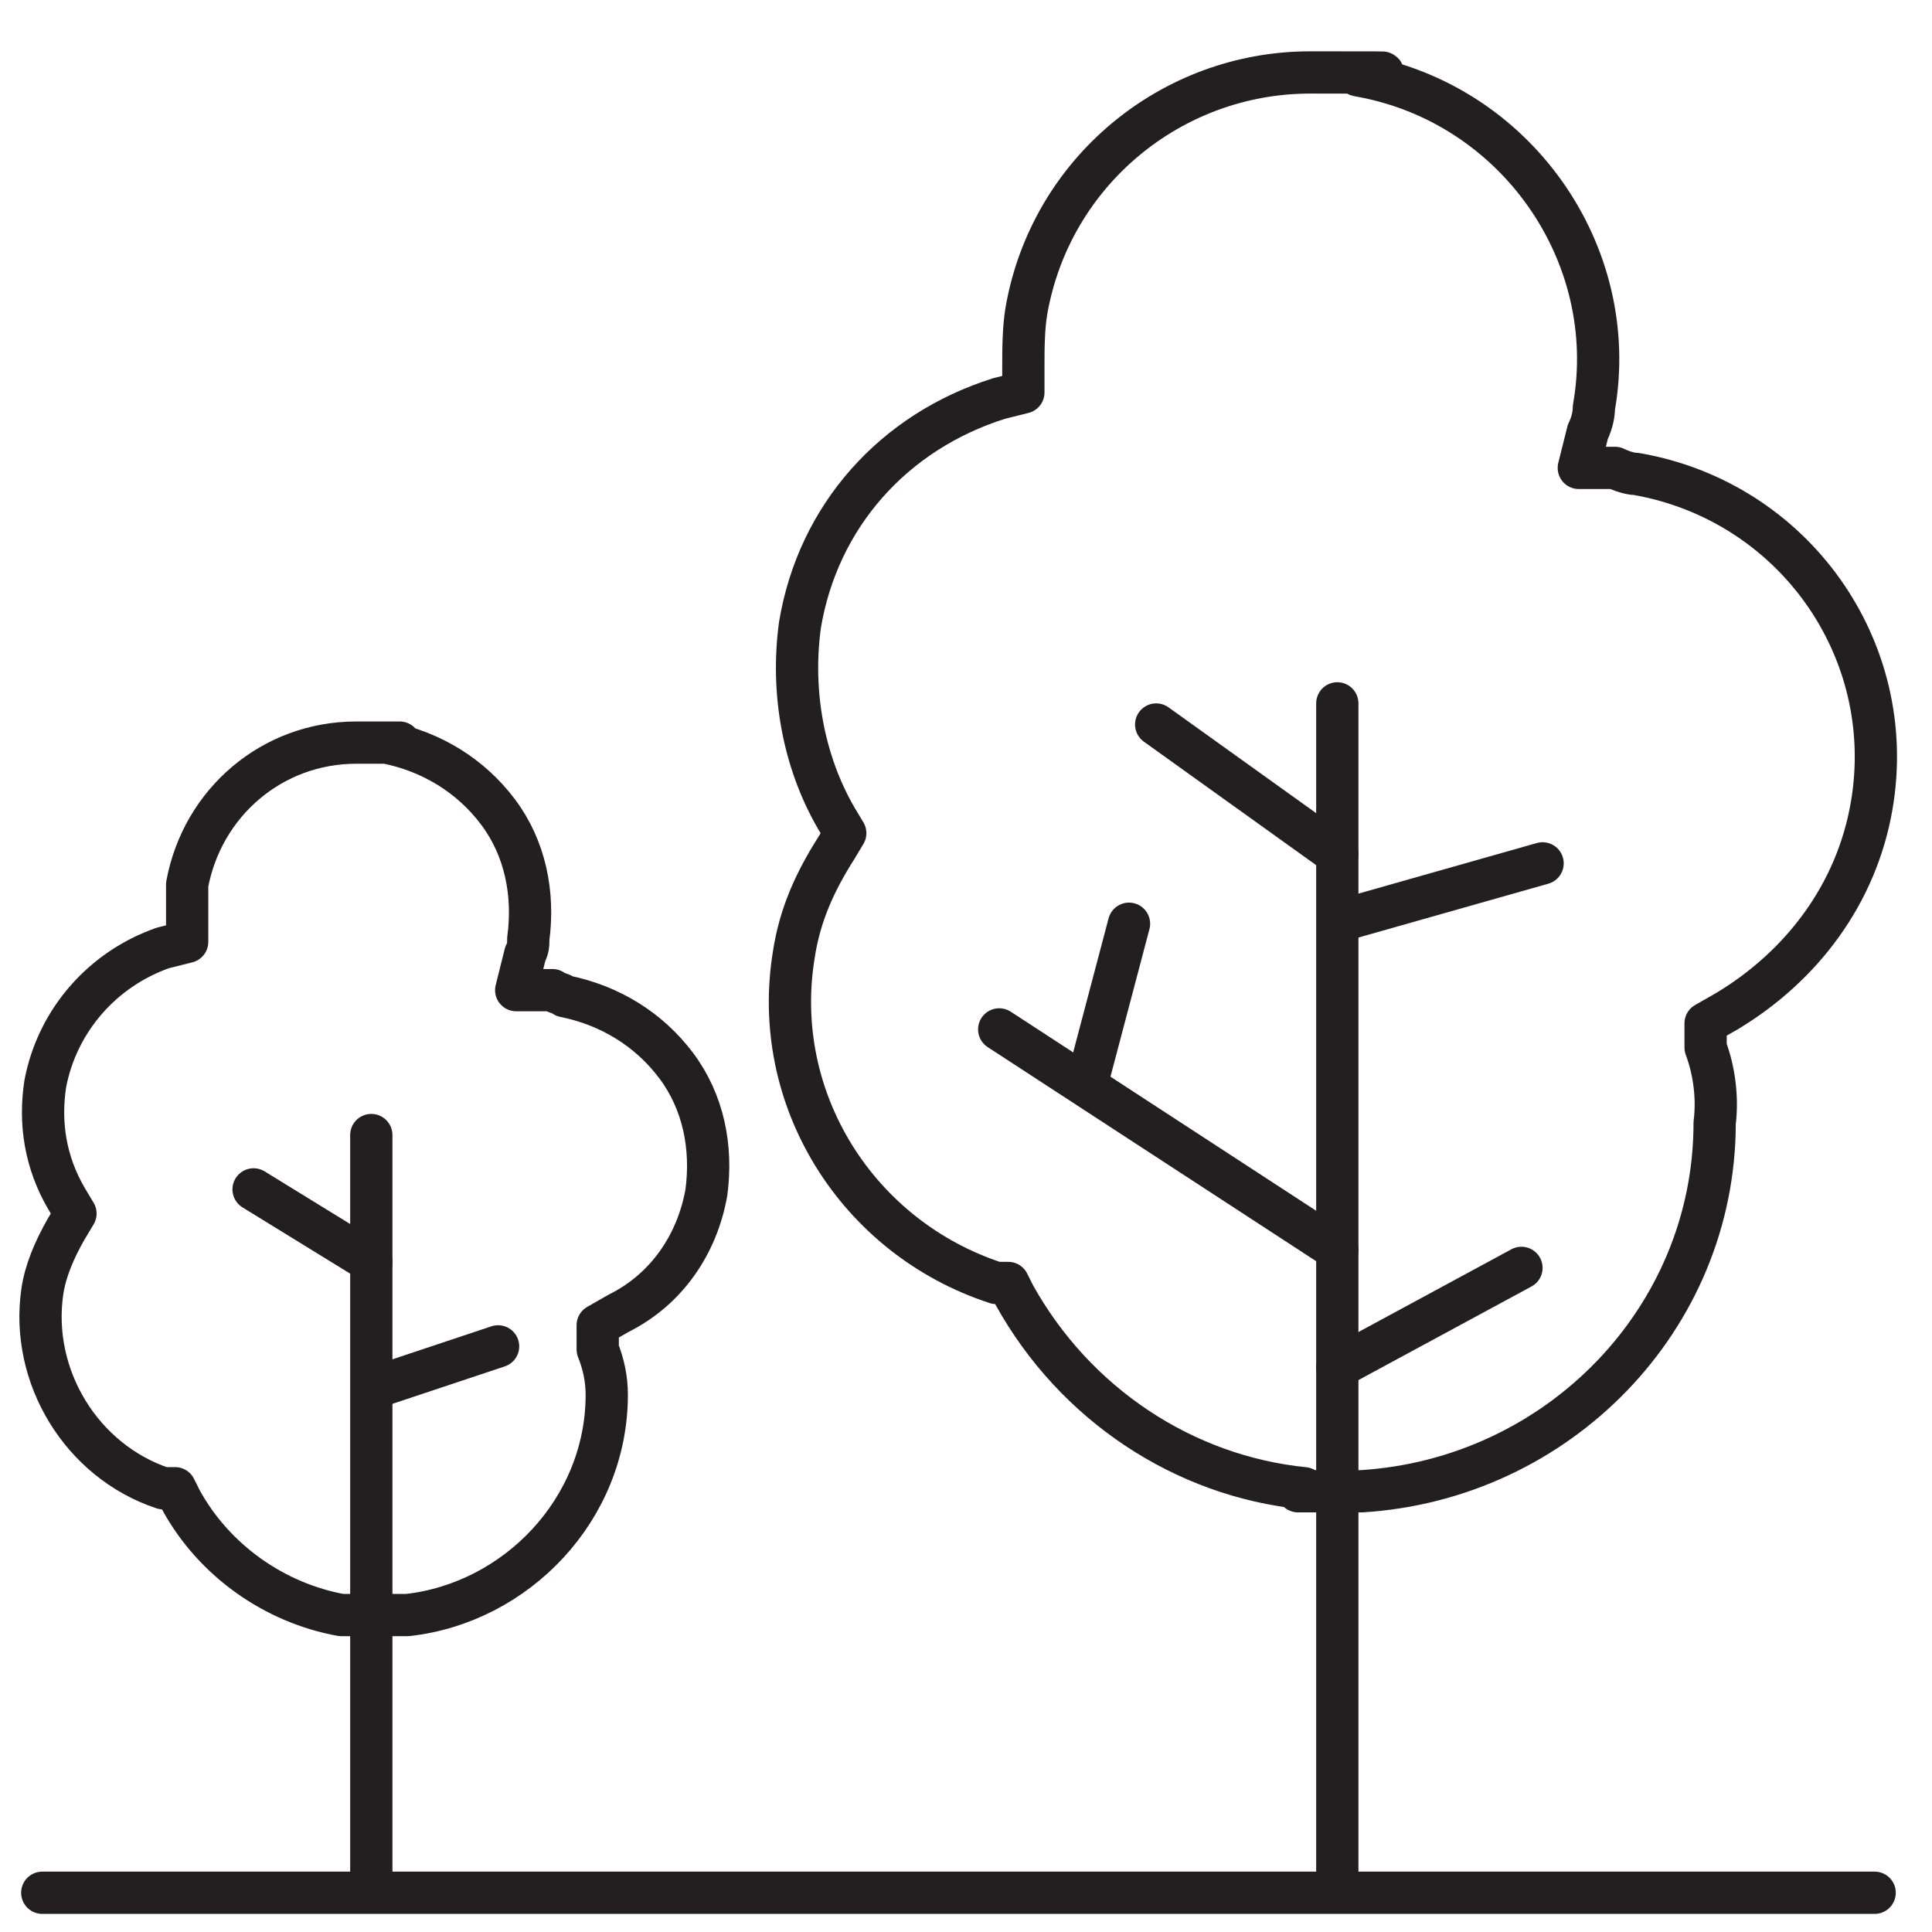
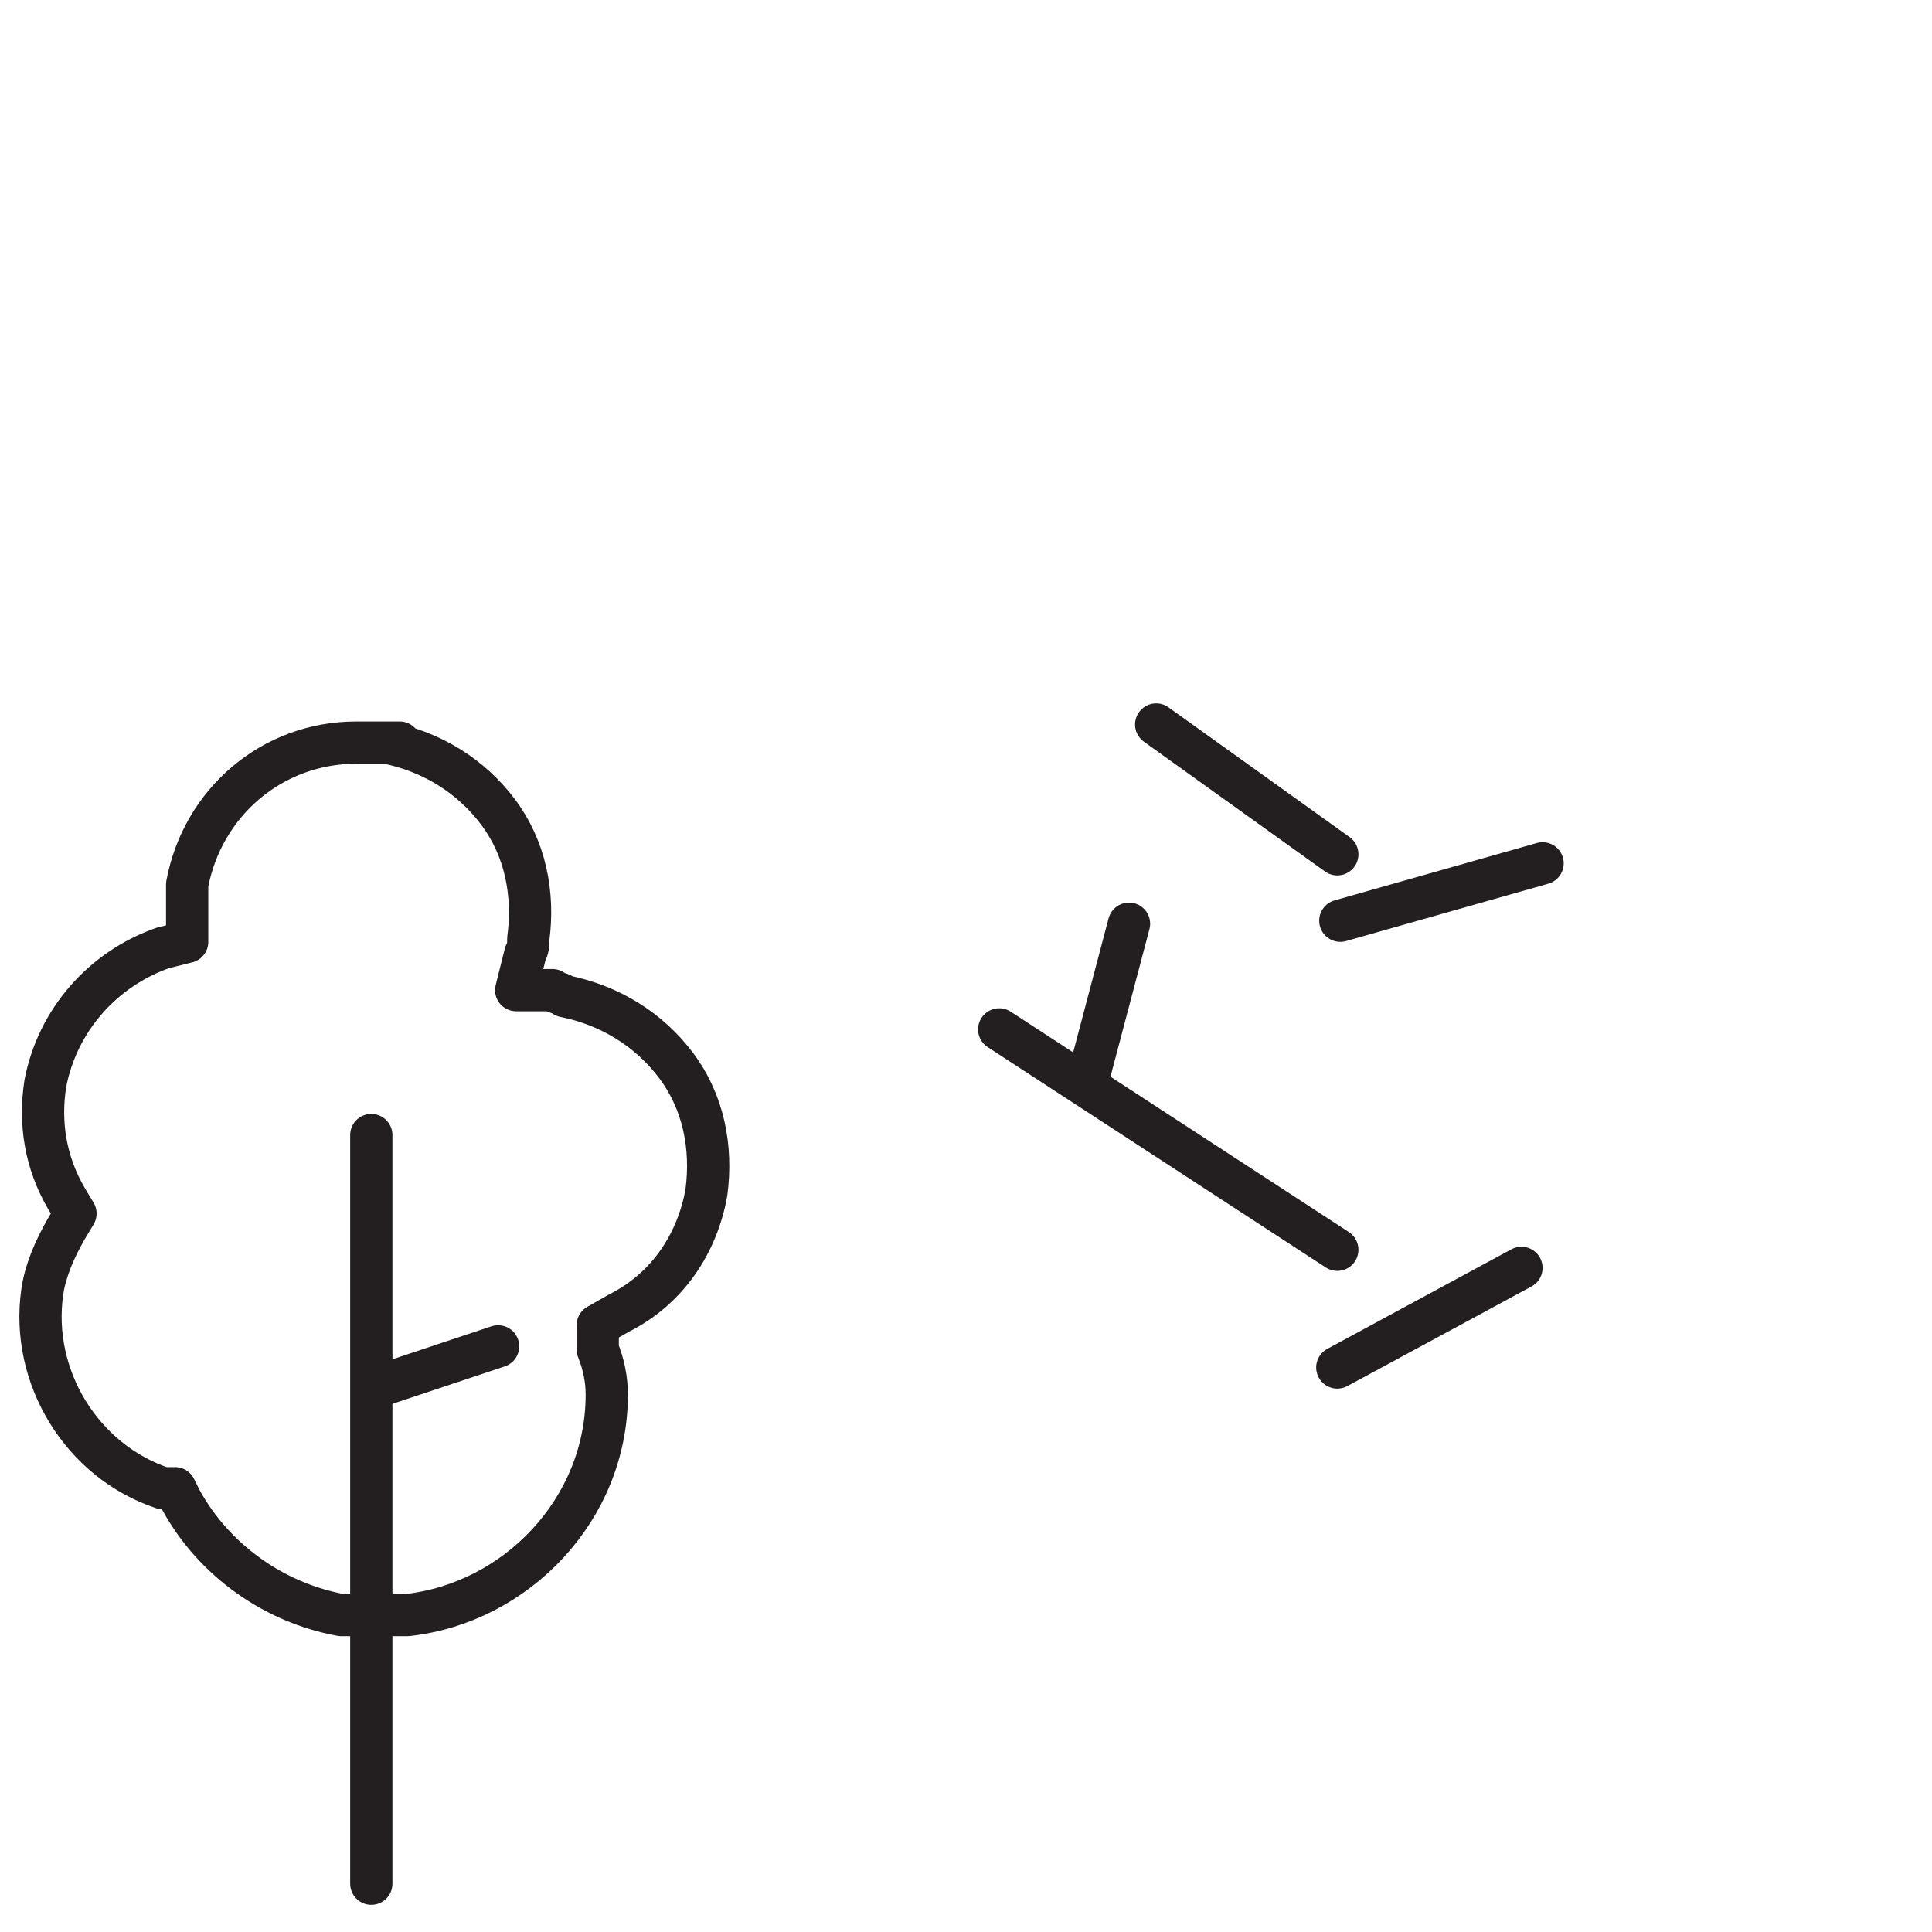
<svg xmlns="http://www.w3.org/2000/svg" id="Layer_2" version="1.1" viewBox="0 0 64 64">
  <defs>
    <style>
      .st0 {
        fill: none;
        stroke: #231f20;
        stroke-linecap: round;
        stroke-linejoin: round;
        stroke-width: 1.4px;
      }
    </style>
  </defs>
  <path class="st0" d="M11.3,53.5c-2.2-.4-4.2-1.8-5.3-3.8l-.2-.4h-.4c-2.7-.9-4.4-3.7-4-6.5.1-.7.4-1.4.8-2.1l.3-.5-.3-.5c-.7-1.2-.9-2.5-.7-3.8.4-2.1,1.9-3.8,3.9-4.5l.8-.2v-.8c0-.4,0-.8,0-1.1.5-2.7,2.8-4.7,5.6-4.7s.6,0,1,0c1.5.3,2.8,1.1,3.7,2.3s1.2,2.7,1,4.2c0,.2,0,.3-.1.5l-.3,1.2h1.2c.1.1.3.1.4.2,1.5.3,2.8,1.1,3.7,2.3.9,1.2,1.2,2.7,1,4.2-.3,1.7-1.3,3.2-2.9,4l-.7.4v.8c.2.5.3,1,.3,1.5,0,3.8-3,6.9-6.6,7.3h-2.1c0,0,0,0,0,0Z" />
  <line class="st0" x1="12.3" y1="37.6" x2="12.3" y2="62.4" />
-   <line class="st0" x1="12.3" y1="41.8" x2="8.4" y2="39.4" />
  <line class="st0" x1="12.6" y1="45.9" x2="16.5" y2="44.6" />
-   <line class="st0" x1="1.4" y1="62.7" x2="62.1" y2="62.7" />
-   <path class="st0" d="M43.2,49.3c-4-.4-7.6-2.8-9.6-6.4l-.2-.4h-.4c-4.6-1.5-7.5-6.1-6.7-10.9.2-1.3.7-2.4,1.4-3.5l.3-.5-.3-.5c-1.1-1.9-1.5-4.2-1.2-6.4.6-3.6,3.1-6.4,6.6-7.5l.8-.2v-.8c0-.6,0-1.3.1-1.9.8-4.6,4.8-7.9,9.4-7.9s1.1,0,1.6.1c5.2.9,8.7,5.9,7.8,11,0,.3-.1.6-.2.8l-.3,1.2h1.2c.2.1.5.2.7.2,5.2.9,8.7,5.8,7.8,11-.5,2.9-2.3,5.3-4.8,6.8l-.7.4v.8c.3.8.4,1.7.3,2.5,0,6.5-5.2,11.8-11.7,12.2h-2.1s0,0,0,0Z" />
-   <line class="st0" x1="44.3" y1="62.6" x2="44.3" y2="23.3" />
  <line class="st0" x1="44.3" y1="28.3" x2="38.3" y2="24" />
  <line class="st0" x1="44.4" y1="30.5" x2="51.1" y2="28.6" />
  <line class="st0" x1="44.3" y1="41.4" x2="33.1" y2="34.1" />
  <line class="st0" x1="36" y1="35.9" x2="37.4" y2="30.6" />
  <line class="st0" x1="44.3" y1="45.3" x2="50.4" y2="42" />
</svg>